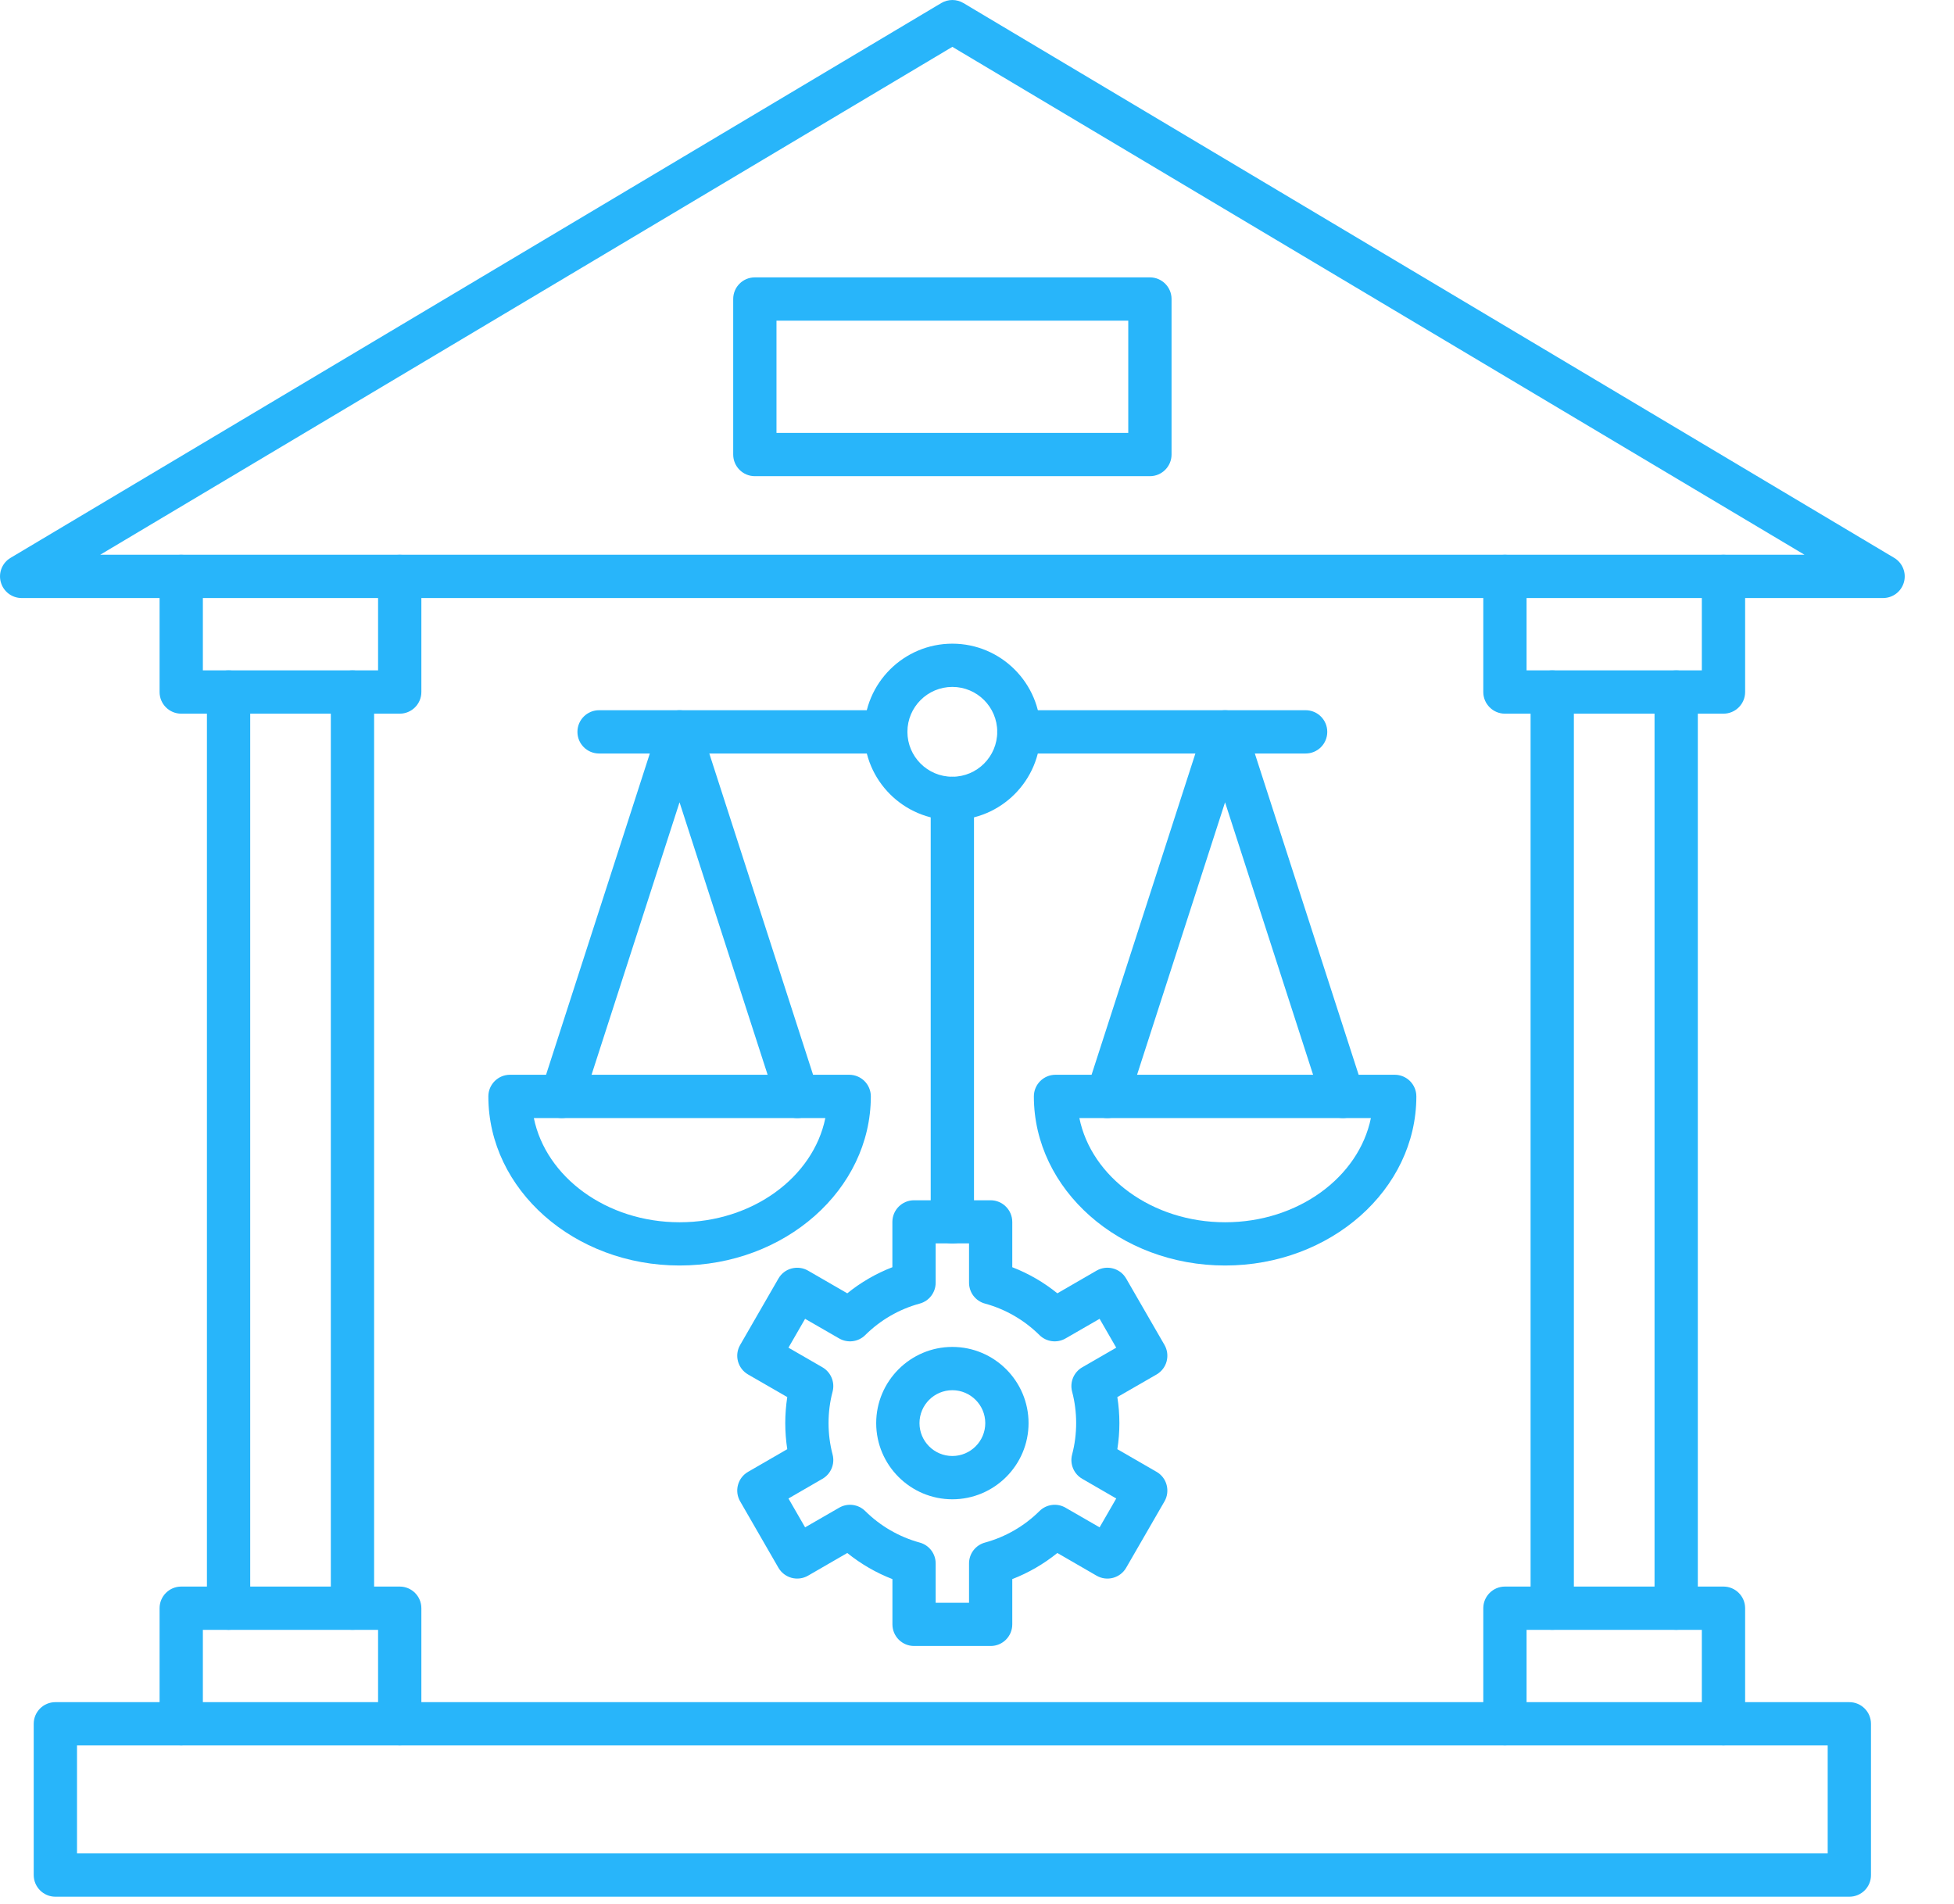
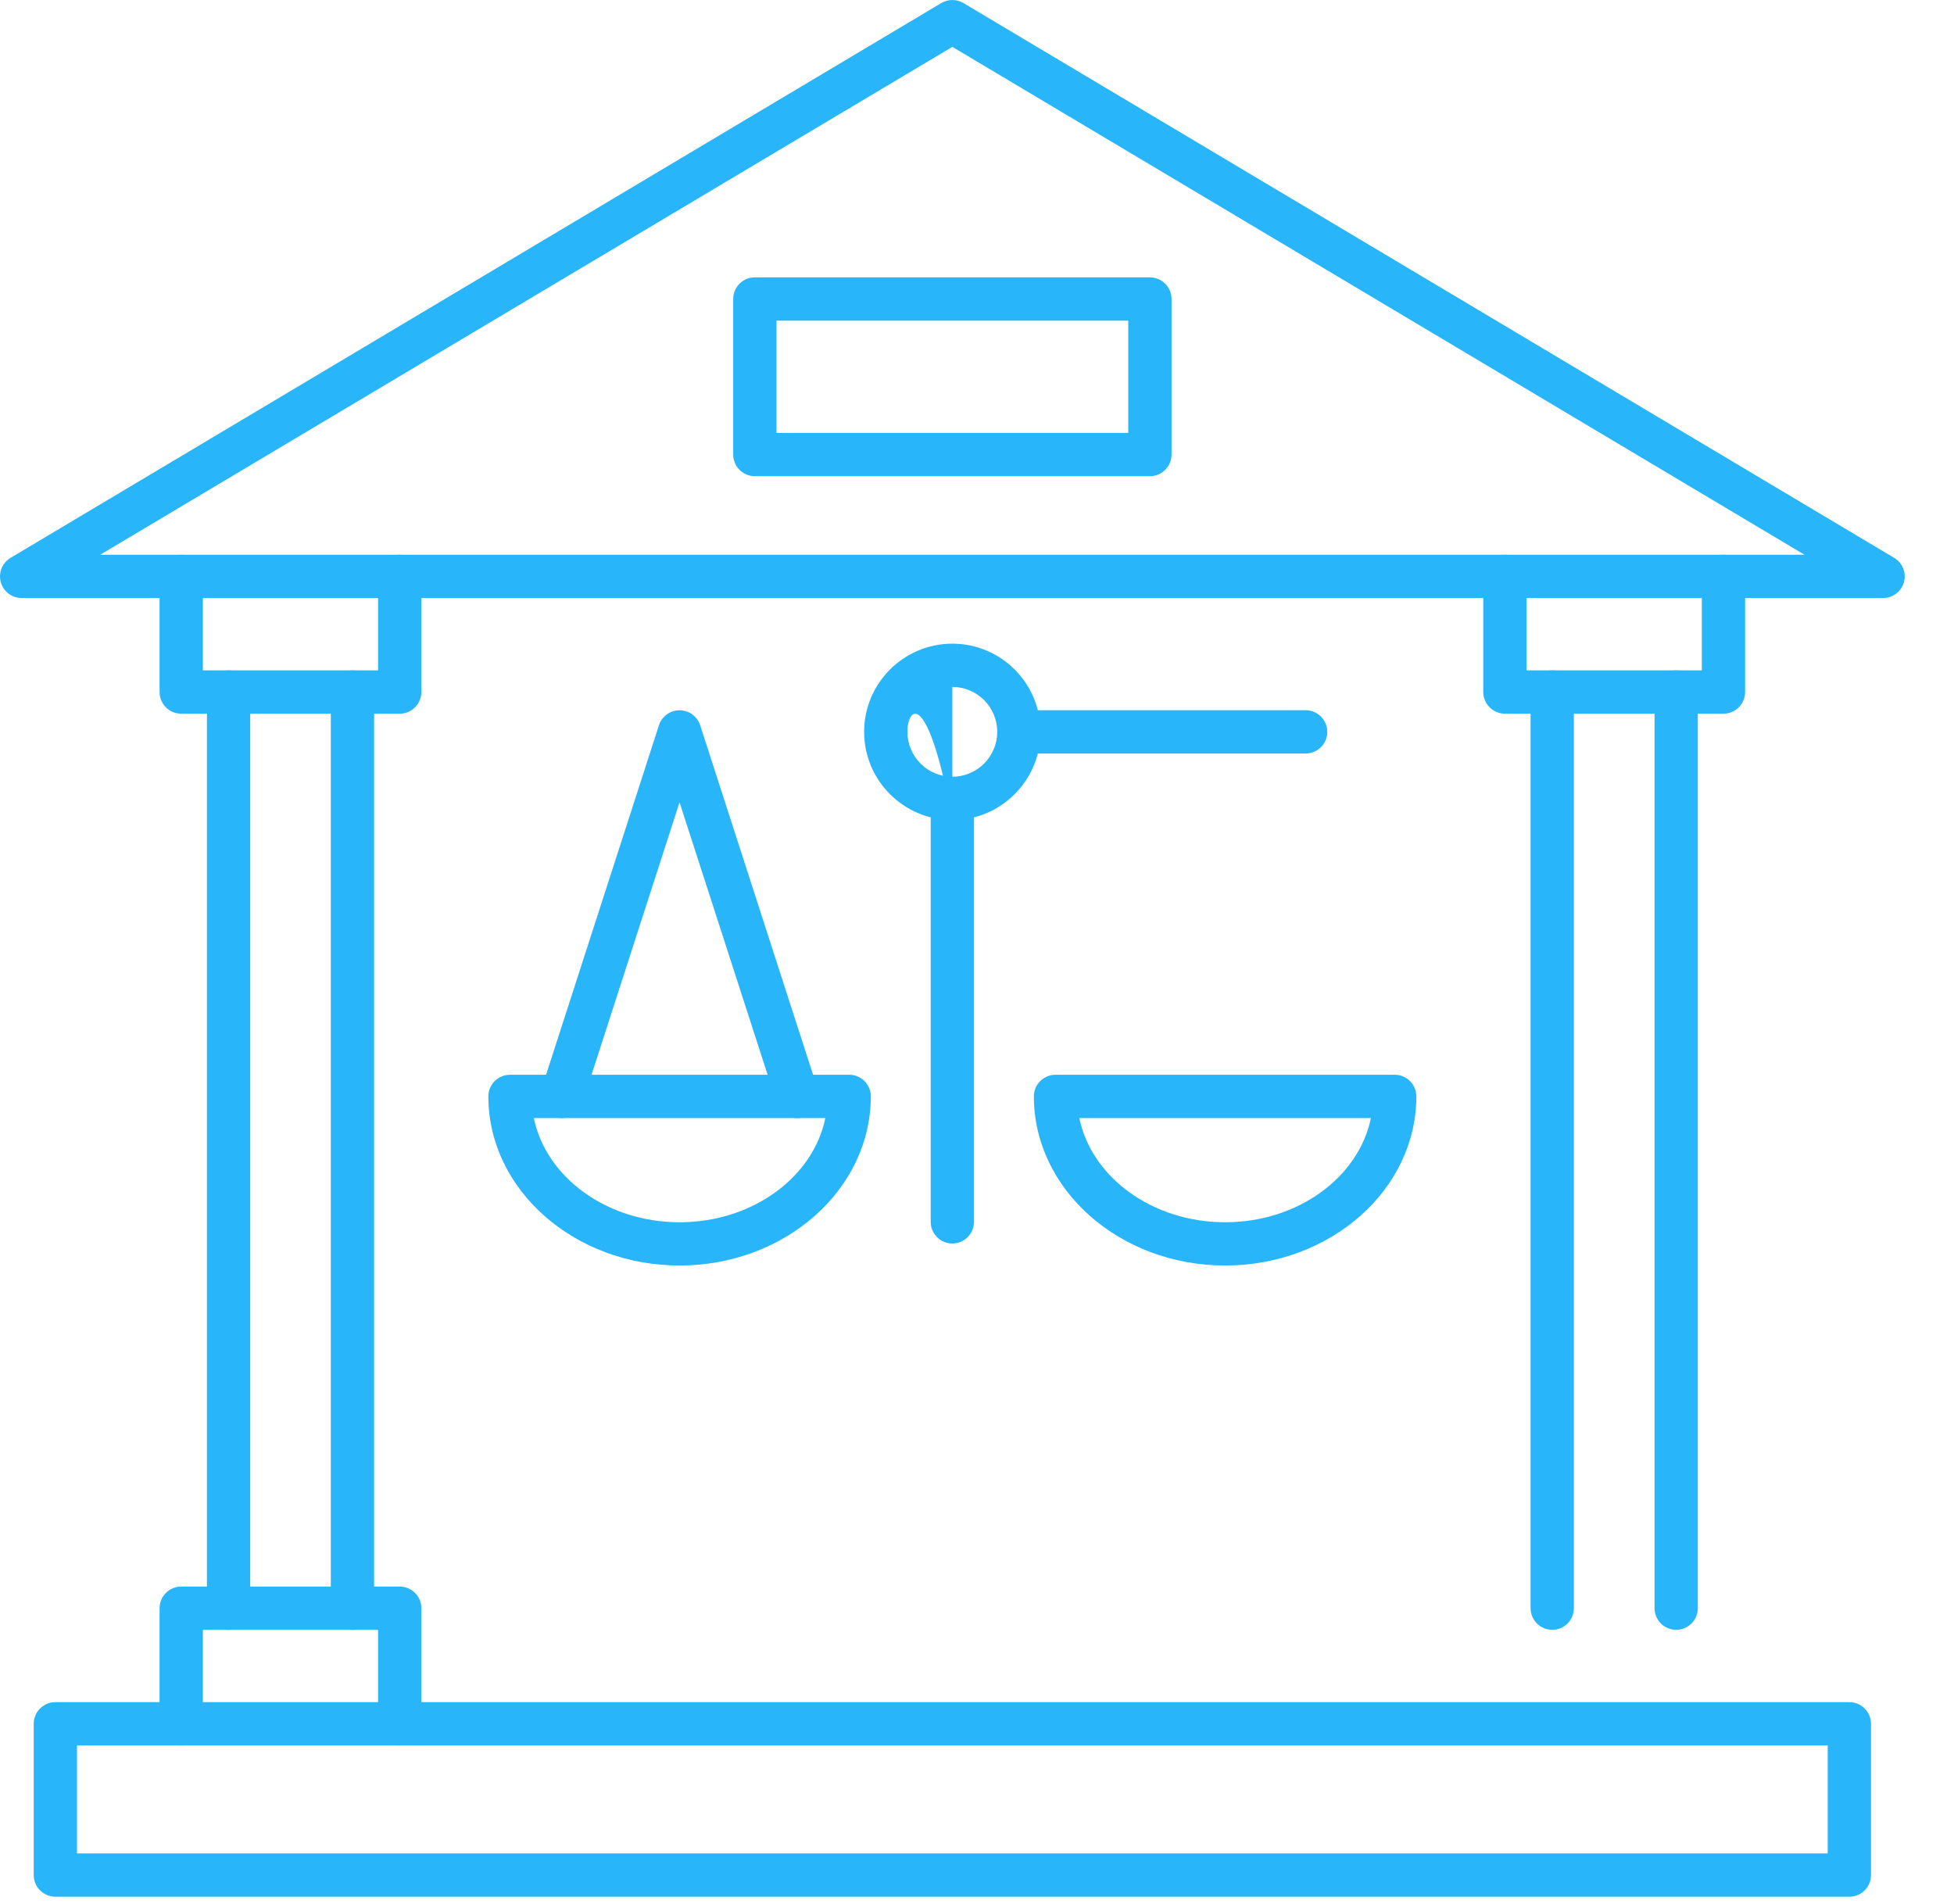
<svg xmlns="http://www.w3.org/2000/svg" width="39" height="38" viewBox="0 0 39 38" fill="none">
  <path d="M37.584 11.936H0.432C0.238 11.936 0.068 11.807 0.016 11.619C-0.036 11.432 0.044 11.233 0.211 11.134L18.787 0.061C18.924 -0.02 19.093 -0.02 19.229 0.061L37.806 11.134C37.972 11.233 38.053 11.432 38.001 11.619C37.949 11.807 37.779 11.936 37.584 11.936ZM2 11.072H36.016L19.008 0.935L2 11.072Z" fill="#28B5FA" />
  <path d="M36.912 37.856H1.105C0.867 37.856 0.673 37.662 0.673 37.424V34.405C0.673 34.166 0.867 33.973 1.105 33.973H36.911C37.149 33.973 37.343 34.166 37.343 34.405V37.425C37.344 37.663 37.15 37.856 36.912 37.856ZM1.537 36.992H36.479V34.837H1.537V36.992Z" fill="#28B5FA" />
  <path d="M7.978 14.244H3.617C3.378 14.244 3.185 14.05 3.185 13.812V11.505C3.185 11.267 3.378 11.073 3.617 11.073C3.855 11.073 4.049 11.267 4.049 11.505V13.38H7.546V11.505C7.546 11.267 7.74 11.073 7.978 11.073C8.217 11.073 8.41 11.267 8.41 11.505V13.812C8.41 14.05 8.217 14.244 7.978 14.244Z" fill="#28B5FA" />
  <path d="M7.978 34.837C7.74 34.837 7.546 34.643 7.546 34.405V32.53H4.049V34.405C4.049 34.643 3.855 34.837 3.617 34.837C3.378 34.837 3.185 34.643 3.185 34.405V32.098C3.185 31.86 3.378 31.666 3.617 31.666H7.978C8.217 31.666 8.41 31.86 8.41 32.098V34.405C8.41 34.643 8.217 34.837 7.978 34.837Z" fill="#28B5FA" />
  <path d="M4.562 32.529C4.323 32.529 4.13 32.336 4.13 32.097V13.812C4.13 13.573 4.323 13.38 4.562 13.38C4.8 13.38 4.994 13.573 4.994 13.812V32.098C4.994 32.336 4.8 32.529 4.562 32.529Z" fill="#28B5FA" />
  <path d="M7.035 32.529C6.797 32.529 6.603 32.336 6.603 32.097V13.812C6.603 13.573 6.797 13.38 7.035 13.38C7.274 13.38 7.467 13.573 7.467 13.812V32.098C7.467 32.336 7.274 32.529 7.035 32.529Z" fill="#28B5FA" />
  <path d="M34.399 14.244H30.037C29.799 14.244 29.605 14.05 29.605 13.812V11.505C29.605 11.267 29.799 11.073 30.037 11.073C30.276 11.073 30.469 11.267 30.469 11.505V13.38H33.967V11.505C33.967 11.267 34.16 11.073 34.399 11.073C34.637 11.073 34.831 11.267 34.831 11.505V13.812C34.831 14.05 34.637 14.244 34.399 14.244Z" fill="#28B5FA" />
-   <path d="M34.399 34.837C34.16 34.837 33.967 34.643 33.967 34.405V32.53H30.469V34.405C30.469 34.643 30.276 34.837 30.037 34.837C29.799 34.837 29.605 34.643 29.605 34.405V32.098C29.605 31.86 29.799 31.666 30.037 31.666H34.399C34.637 31.666 34.831 31.86 34.831 32.098V34.405C34.831 34.643 34.637 34.837 34.399 34.837Z" fill="#28B5FA" />
  <path d="M30.981 32.529C30.743 32.529 30.549 32.336 30.549 32.097V13.812C30.549 13.573 30.743 13.38 30.981 13.38C31.22 13.38 31.413 13.573 31.413 13.812V32.098C31.413 32.336 31.22 32.529 30.981 32.529Z" fill="#28B5FA" />
  <path d="M33.455 32.529C33.217 32.529 33.023 32.336 33.023 32.097V13.812C33.023 13.573 33.217 13.38 33.455 13.38C33.693 13.38 33.887 13.573 33.887 13.812V32.098C33.887 32.336 33.694 32.529 33.455 32.529Z" fill="#28B5FA" />
  <path d="M22.951 9.504H15.066C14.827 9.504 14.634 9.31 14.634 9.072V5.968C14.634 5.729 14.827 5.536 15.066 5.536H22.951C23.189 5.536 23.383 5.729 23.383 5.968V9.072C23.383 9.31 23.189 9.504 22.951 9.504ZM15.498 8.64H22.519V6.4H15.498V8.64Z" fill="#28B5FA" />
  <path d="M24.452 25.258C22.348 25.258 20.635 23.744 20.635 21.883C20.635 21.644 20.829 21.451 21.067 21.451H27.837C28.076 21.451 28.269 21.644 28.269 21.883C28.269 23.744 26.557 25.258 24.452 25.258ZM21.543 22.315C21.784 23.494 22.997 24.395 24.453 24.395C25.908 24.395 27.12 23.495 27.362 22.315H21.543Z" fill="#28B5FA" />
-   <path d="M26.802 22.315C26.62 22.315 26.451 22.199 26.391 22.017L24.451 16.013L22.512 22.017C22.438 22.244 22.195 22.368 21.968 22.295C21.741 22.221 21.617 21.978 21.69 21.751L24.041 14.475C24.099 14.297 24.264 14.176 24.452 14.176C24.639 14.176 24.805 14.297 24.863 14.475L27.214 21.751C27.287 21.979 27.163 22.222 26.935 22.295C26.89 22.308 26.846 22.315 26.802 22.315Z" fill="#28B5FA" />
  <path d="M26.059 15.039H20.336C20.098 15.039 19.904 14.846 19.904 14.607C19.904 14.369 20.098 14.175 20.336 14.175H26.059C26.298 14.175 26.491 14.369 26.491 14.607C26.491 14.846 26.298 15.039 26.059 15.039Z" fill="#28B5FA" />
-   <path d="M19.008 16.367C18.037 16.367 17.247 15.577 17.247 14.606C17.247 13.636 18.037 12.847 19.008 12.847C19.978 12.847 20.768 13.636 20.768 14.606C20.767 15.577 19.978 16.367 19.008 16.367ZM19.008 13.71C18.513 13.71 18.111 14.112 18.111 14.606C18.111 15.101 18.512 15.503 19.008 15.503C19.502 15.503 19.904 15.101 19.904 14.606C19.904 14.111 19.502 13.71 19.008 13.71Z" fill="#28B5FA" />
+   <path d="M19.008 16.367C18.037 16.367 17.247 15.577 17.247 14.606C17.247 13.636 18.037 12.847 19.008 12.847C19.978 12.847 20.768 13.636 20.768 14.606C20.767 15.577 19.978 16.367 19.008 16.367ZC18.513 13.71 18.111 14.112 18.111 14.606C18.111 15.101 18.512 15.503 19.008 15.503C19.502 15.503 19.904 15.101 19.904 14.606C19.904 14.111 19.502 13.71 19.008 13.71Z" fill="#28B5FA" />
  <path d="M13.564 25.258C11.46 25.258 9.747 23.744 9.747 21.883C9.747 21.644 9.941 21.451 10.179 21.451H16.949C17.188 21.451 17.381 21.644 17.381 21.883C17.38 23.744 15.668 25.258 13.564 25.258ZM10.655 22.315C10.896 23.494 12.108 24.395 13.564 24.395C15.02 24.395 16.232 23.495 16.473 22.315H10.655Z" fill="#28B5FA" />
  <path d="M11.213 22.315C11.169 22.315 11.124 22.308 11.08 22.295C10.853 22.221 10.728 21.978 10.802 21.751L13.152 14.475C13.21 14.297 13.376 14.176 13.563 14.176C13.751 14.176 13.917 14.297 13.975 14.475L16.325 21.751C16.398 21.979 16.274 22.222 16.047 22.295C15.82 22.368 15.576 22.244 15.504 22.017L13.563 16.013L11.624 22.017C11.565 22.199 11.395 22.315 11.213 22.315Z" fill="#28B5FA" />
-   <path d="M17.68 15.039H11.957C11.718 15.039 11.525 14.846 11.525 14.607C11.525 14.369 11.718 14.175 11.957 14.175H17.68C17.918 14.175 18.111 14.369 18.111 14.607C18.111 14.846 17.918 15.039 17.68 15.039Z" fill="#28B5FA" />
-   <path d="M19.773 32.852H18.244C18.005 32.852 17.812 32.659 17.812 32.42V31.517C17.487 31.392 17.183 31.215 16.911 30.996L16.127 31.449C16.028 31.506 15.91 31.521 15.8 31.492C15.689 31.462 15.595 31.39 15.537 31.291L14.773 29.966C14.653 29.76 14.724 29.495 14.931 29.376L15.713 28.924C15.687 28.753 15.673 28.579 15.673 28.404C15.673 28.23 15.687 28.055 15.713 27.884L14.931 27.433C14.724 27.313 14.653 27.049 14.773 26.843L15.537 25.518C15.594 25.419 15.688 25.346 15.8 25.317C15.91 25.288 16.029 25.303 16.127 25.36L16.911 25.813C17.182 25.593 17.487 25.417 17.811 25.292V24.389C17.811 24.15 18.004 23.956 18.243 23.956H19.772C20.01 23.956 20.204 24.15 20.204 24.389V25.292C20.528 25.417 20.832 25.593 21.104 25.813L21.887 25.36C22.094 25.241 22.358 25.312 22.477 25.518L23.242 26.843C23.299 26.942 23.314 27.059 23.285 27.17C23.256 27.281 23.183 27.375 23.084 27.433L22.301 27.884C22.328 28.056 22.342 28.23 22.342 28.404C22.342 28.579 22.328 28.753 22.301 28.924L23.084 29.376C23.183 29.433 23.256 29.527 23.285 29.639C23.314 29.75 23.299 29.868 23.242 29.966L22.477 31.291C22.358 31.497 22.094 31.568 21.887 31.449L21.104 30.996C20.832 31.215 20.528 31.392 20.204 31.517V32.42C20.204 32.659 20.011 32.852 19.773 32.852ZM18.675 31.989H19.341V31.204C19.341 31.009 19.471 30.839 19.659 30.788C20.068 30.676 20.444 30.46 20.747 30.159C20.885 30.022 21.099 29.994 21.267 30.092L21.947 30.484L22.279 29.908L21.6 29.515C21.432 29.418 21.349 29.22 21.398 29.032C21.452 28.828 21.479 28.616 21.479 28.403C21.479 28.189 21.452 27.978 21.398 27.774C21.349 27.586 21.431 27.388 21.6 27.29L22.279 26.898L21.947 26.322L21.267 26.714C21.099 26.811 20.885 26.784 20.747 26.647C20.444 26.347 20.068 26.129 19.659 26.018C19.471 25.967 19.341 25.796 19.341 25.601V24.817H18.675V25.601C18.675 25.796 18.545 25.967 18.357 26.018C17.948 26.129 17.572 26.346 17.269 26.647C17.131 26.784 16.918 26.811 16.749 26.714L16.069 26.322L15.737 26.898L16.416 27.29C16.584 27.388 16.667 27.586 16.618 27.774C16.564 27.978 16.537 28.189 16.537 28.403C16.537 28.615 16.564 28.827 16.618 29.032C16.667 29.22 16.584 29.418 16.416 29.515L15.737 29.908L16.069 30.484L16.749 30.092C16.918 29.994 17.131 30.022 17.269 30.159C17.572 30.459 17.948 30.676 18.357 30.788C18.545 30.839 18.675 31.01 18.675 31.204V31.989Z" fill="#28B5FA" />
-   <path d="M19.008 29.924C18.171 29.924 17.488 29.242 17.488 28.404C17.488 27.566 18.171 26.883 19.008 26.883C19.846 26.883 20.529 27.565 20.529 28.404C20.529 29.242 19.846 29.924 19.008 29.924ZM19.008 27.747C18.646 27.747 18.352 28.042 18.352 28.404C18.352 28.766 18.646 29.06 19.008 29.06C19.37 29.06 19.665 28.766 19.665 28.404C19.665 28.042 19.37 27.747 19.008 27.747Z" fill="#28B5FA" />
  <path d="M19.008 24.819C18.77 24.819 18.576 24.625 18.576 24.387V15.936C18.576 15.697 18.77 15.504 19.008 15.504C19.246 15.504 19.44 15.697 19.44 15.936V24.387C19.44 24.625 19.246 24.819 19.008 24.819Z" fill="#28B5FA" />
</svg>